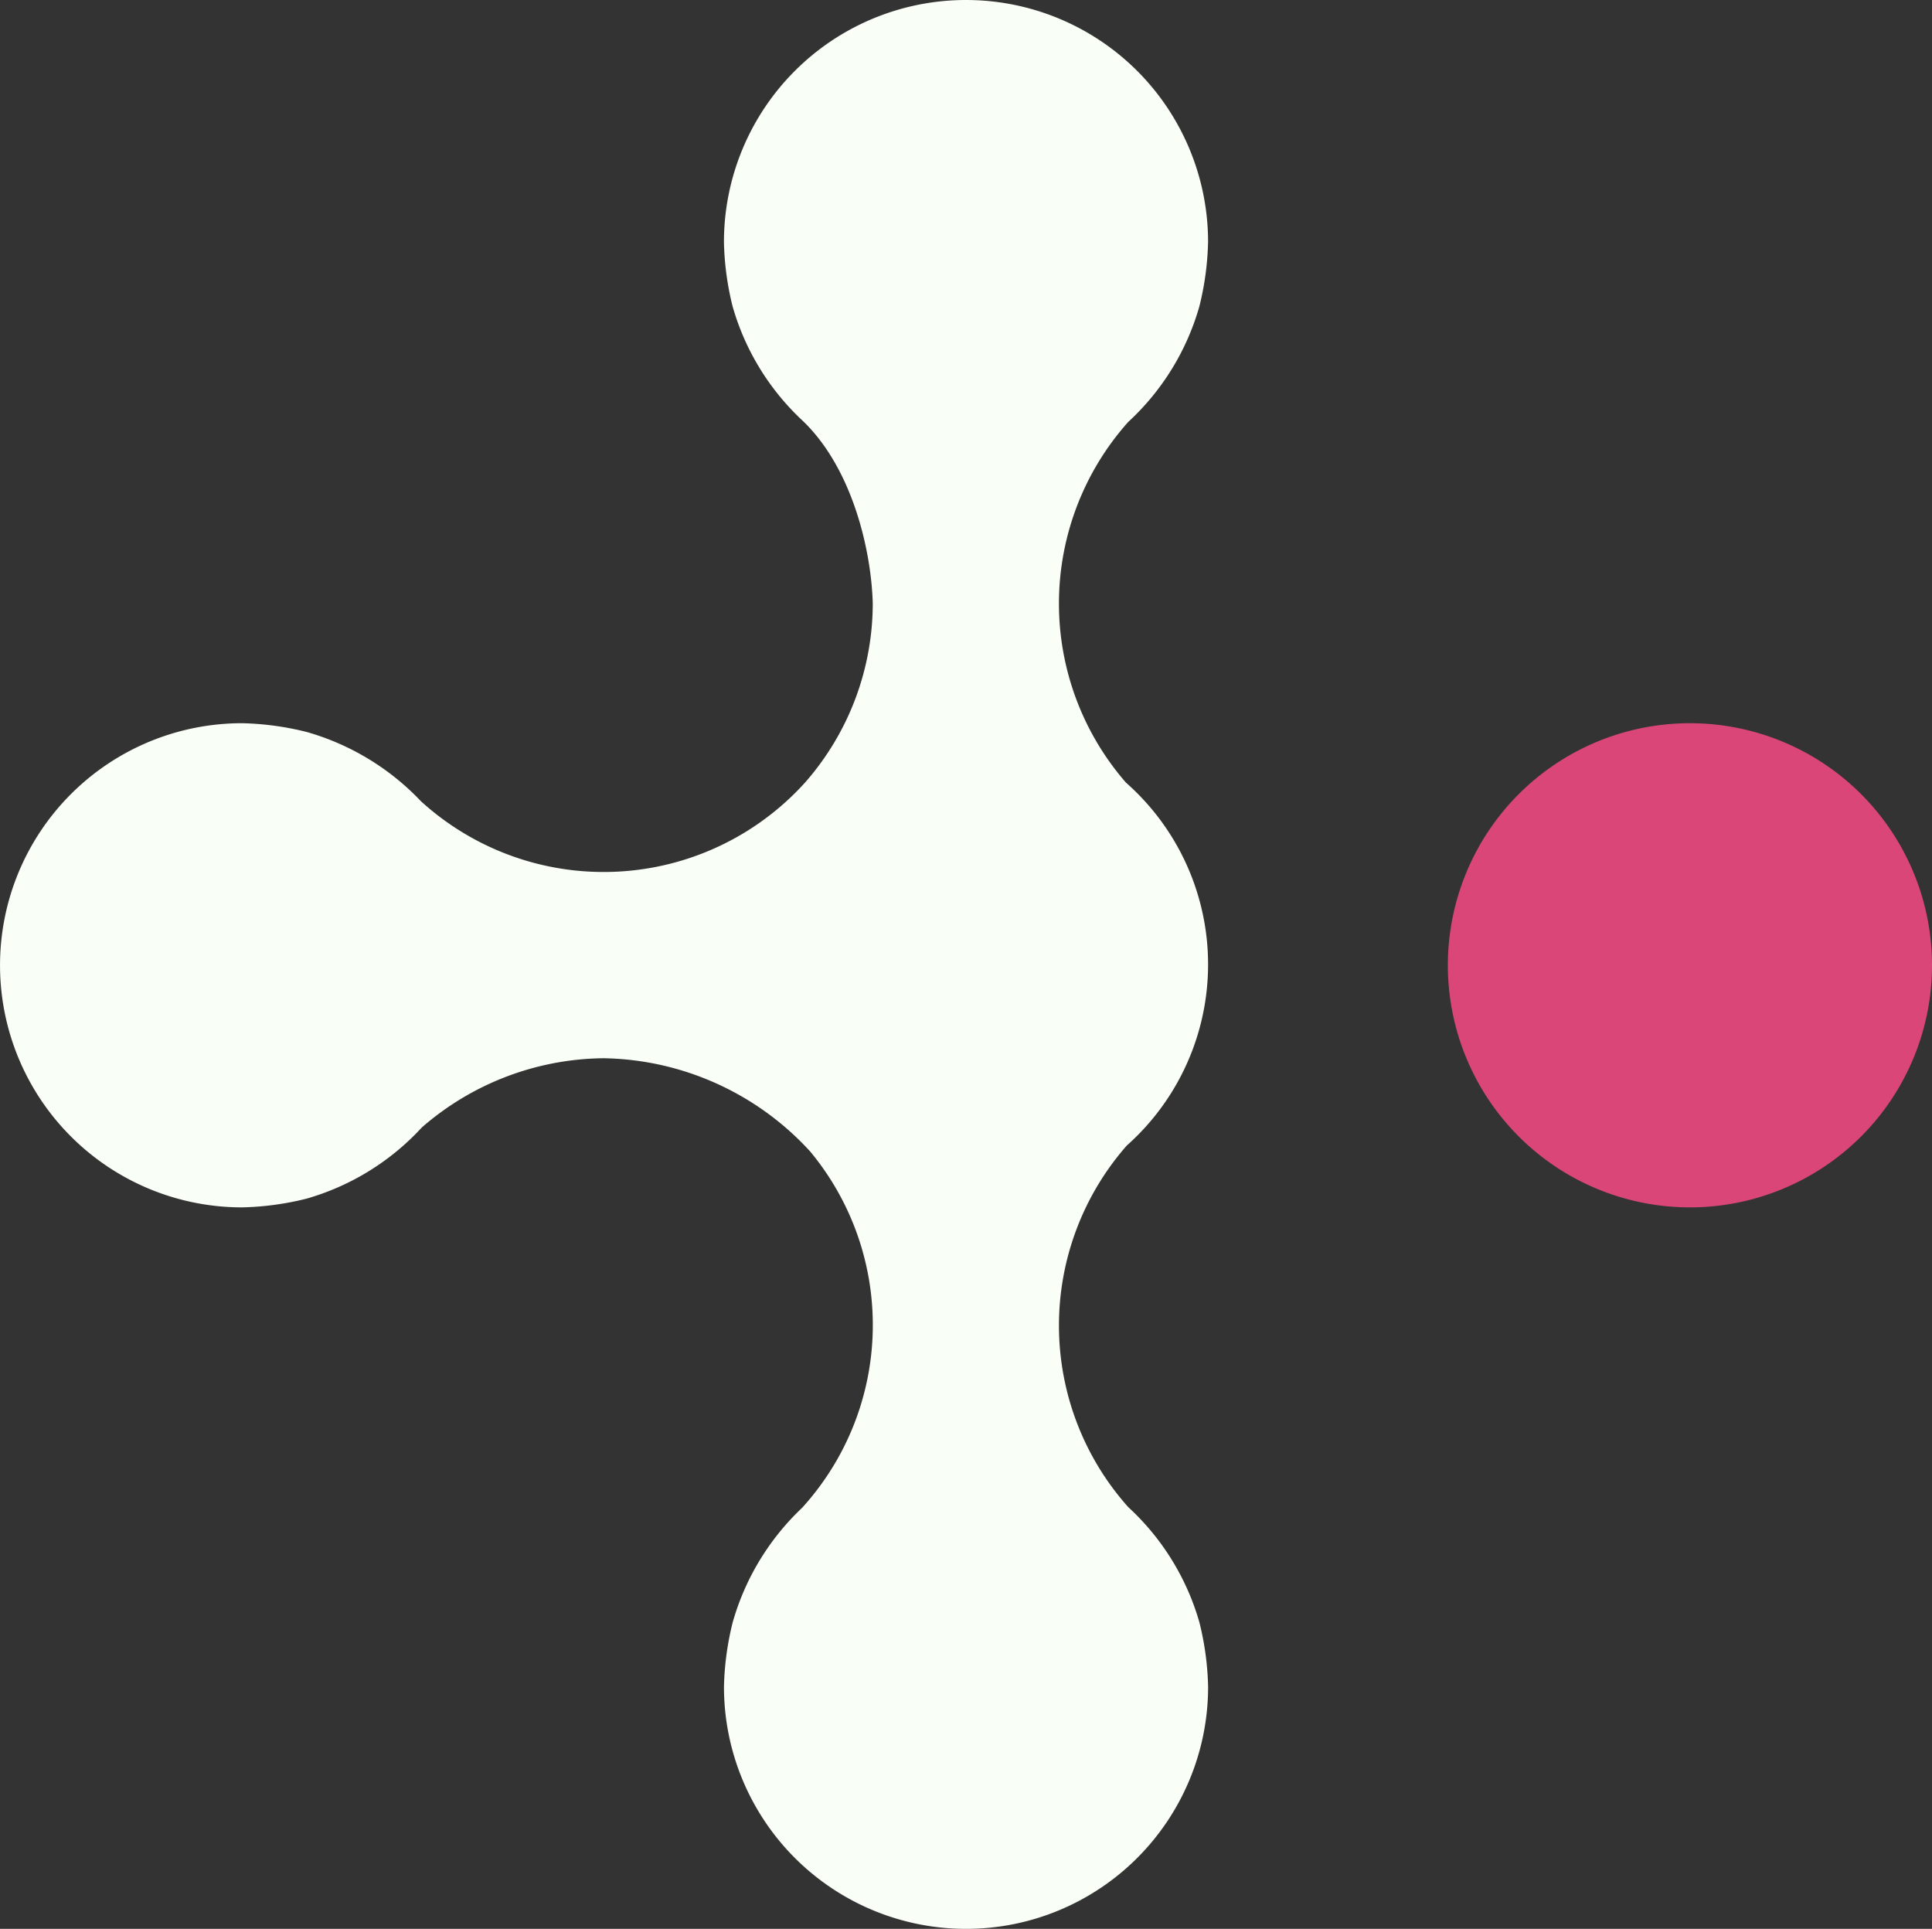
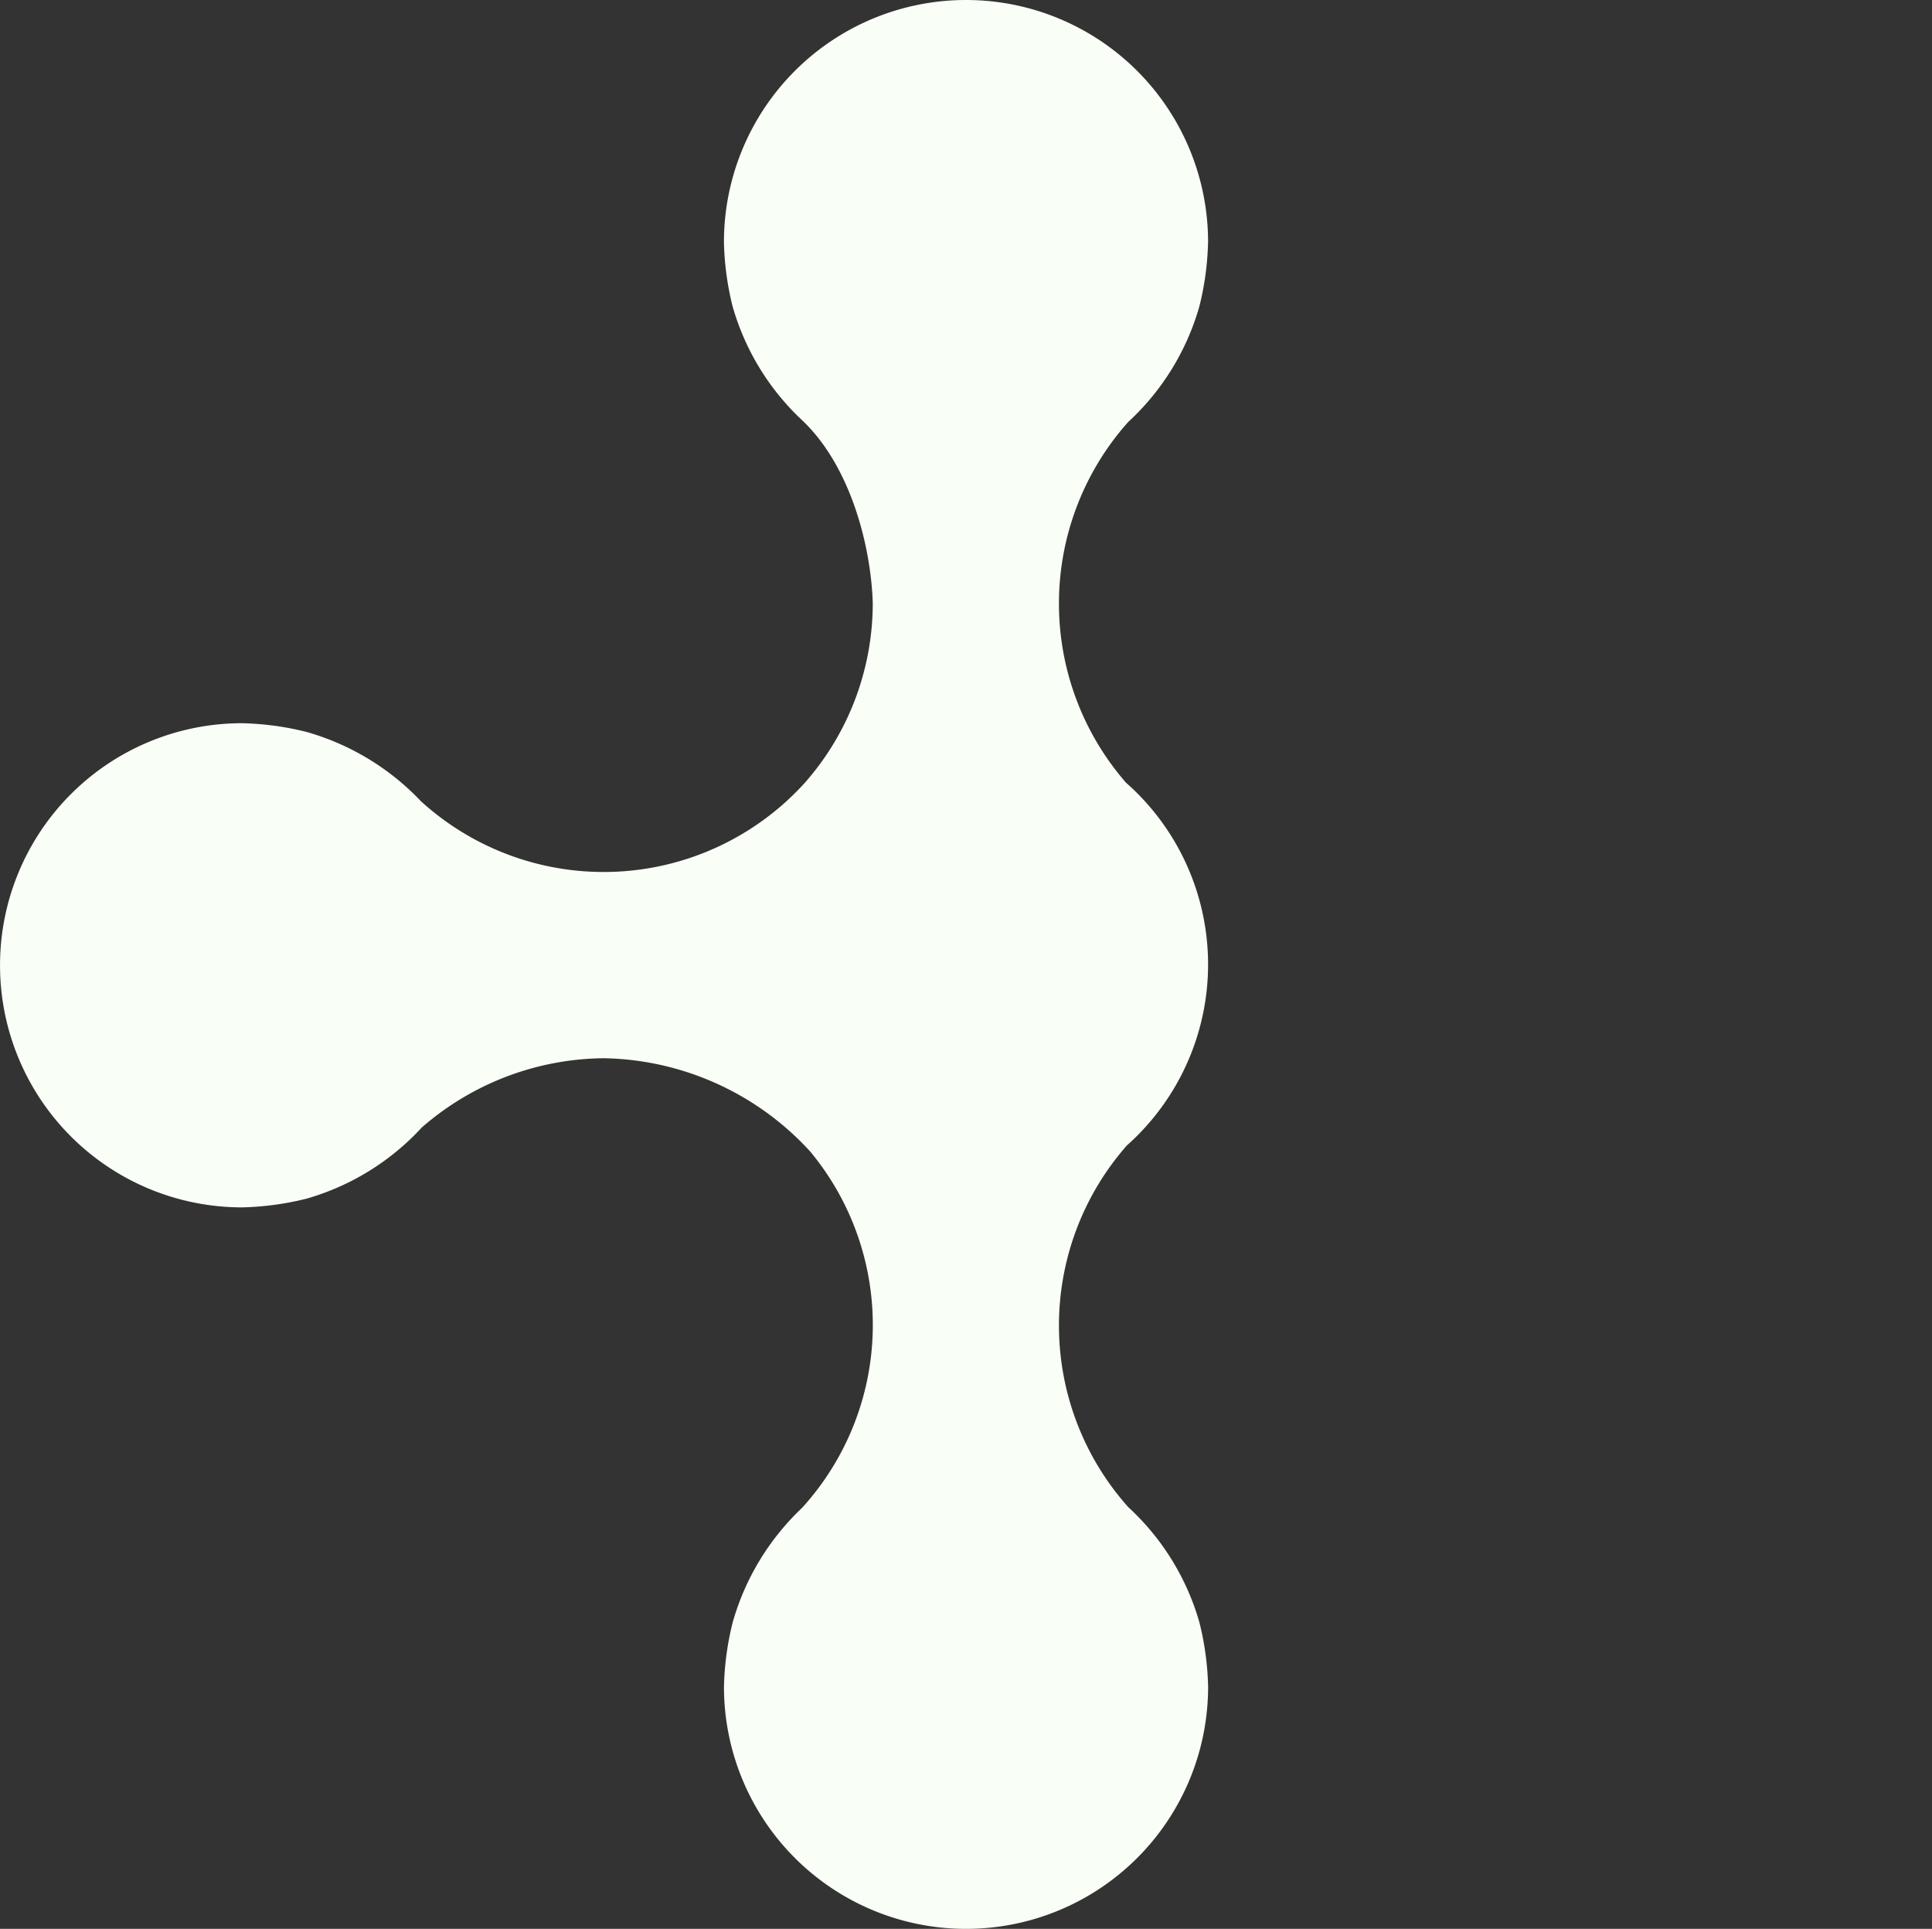
<svg xmlns="http://www.w3.org/2000/svg" width="73.051" height="72.928" viewBox="0 0 73.051 72.928">
  <rect x="0" y="0" width="73.051" height="72.928" fill="#333333" stroke="none" />
  <g id="Group_341" data-name="Group 341" transform="translate(-732.22 -8537.405)">
-     <path id="Path_22695" data-name="Path 22695" d="M484.292,20.007a9.153,9.153,0,1,0,9.153,9.153,9.153,9.153,0,0,0-9.153-9.153" transform="translate(311.826 8544.742)" fill="#db4678" />
    <path id="Path_22696" data-name="Path 22696" d="M483.77,10.656a9.153,9.153,0,1,0-18.306,0,10.958,10.958,0,0,0,.326,2.426,9.429,9.429,0,0,0,2.626,4.306c1.878,1.773,2.613,4.854,2.675,6.916a10.275,10.275,0,0,1-2.562,6.789,10.262,10.262,0,0,1-14.52.706,9.545,9.545,0,0,0-4.335-2.624,10.988,10.988,0,0,0-2.429-.328,9.153,9.153,0,0,0,0,18.306,10.979,10.979,0,0,0,2.437-.33,9.462,9.462,0,0,0,4.358-2.691,10.611,10.611,0,0,1,6.877-2.618,10.812,10.812,0,0,1,7.808,3.526,10.272,10.272,0,0,1-.307,13.474,9.537,9.537,0,0,0-2.625,4.336,10.991,10.991,0,0,0-.328,2.429,9.153,9.153,0,1,0,18.306,0,10.971,10.971,0,0,0-.33-2.438,9.444,9.444,0,0,0-2.691-4.356,10.309,10.309,0,0,1-.055-13.669,9.162,9.162,0,0,0-.03-13.722,10.311,10.311,0,0,1,.084-13.636,9.457,9.457,0,0,0,2.689-4.362,10.951,10.951,0,0,0,.331-2.438" transform="translate(294.129 8535.902)" fill="#f9fff6" />
  </g>
</svg>